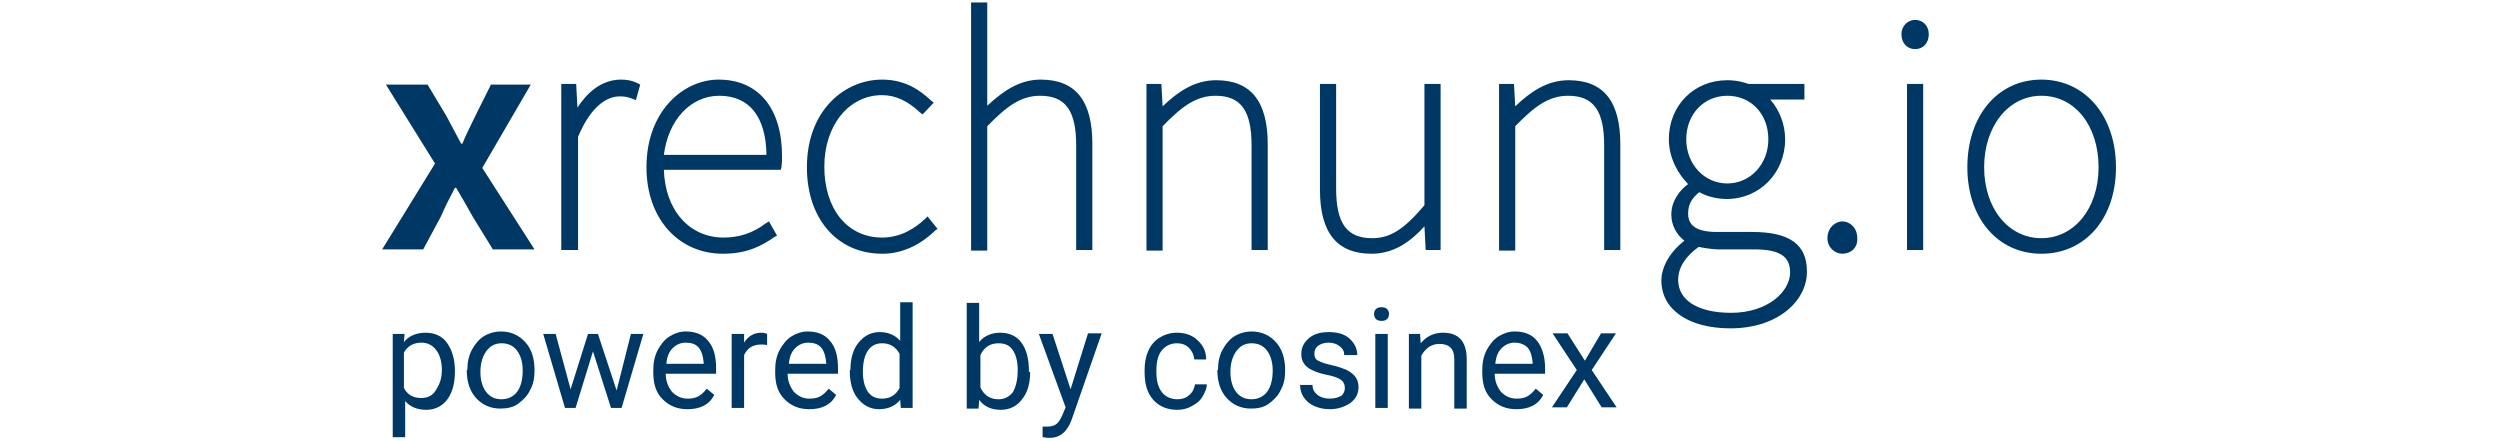
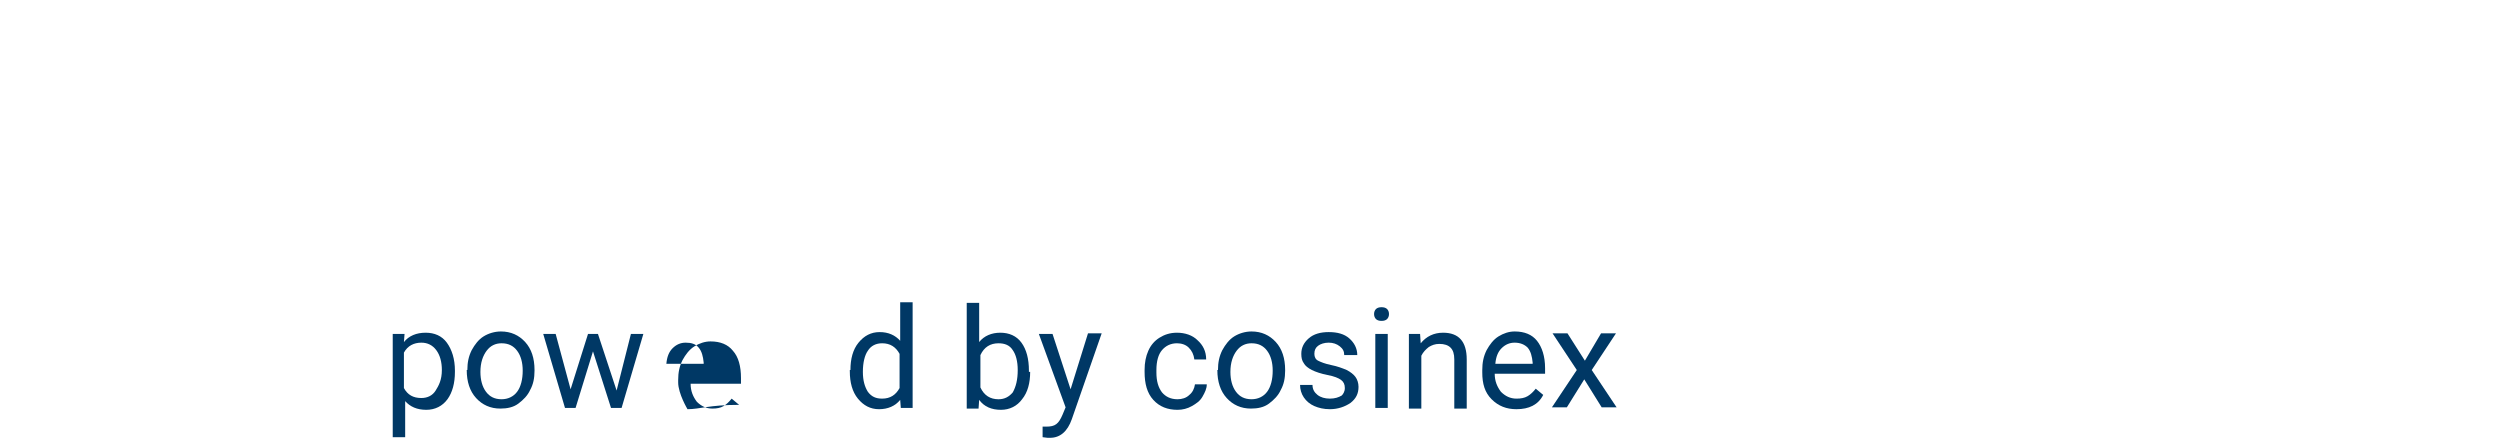
<svg xmlns="http://www.w3.org/2000/svg" version="1.1" id="xrechnung.io_Logo" x="0px" y="0px" viewBox="0 0 283.5 70.9" height="50px" style="enable-background:new 0 0 283.5 70.9;" xml:space="preserve">
  <style type="text/css">
	.st0{fill:#003865;}
</style>
-   <path id="xrechnung.io" class="st0" d="M31.5,14h1.4l0.2,4.8h0.1c1.7-3.1,4.2-5.5,7.3-5.5c0.9,0,1.6,0.1,2.5,0.5l-0.4,1.5  c-0.9-0.3-1.3-0.4-2.3-0.4c-2.4,0-5.2,1.8-7.2,6.9v17.9h-1.6V14z M33.6,40.2H31V13.5h2.4l0.2,3.8c1.5-2.3,3.8-4.5,7-4.5  c0.8,0,1.7,0.1,2.7,0.6l0.4,0.2L43,16.1l-0.5-0.2c-0.8-0.3-1.2-0.4-2.1-0.4c-2.6,0-5,2.4-6.7,6.5V40.2z M32,39.2h0.6l0-17.5  c1.9-4.6,4.7-7.2,7.7-7.2c0.8,0,1.3,0.1,1.9,0.3l0.2-0.6c-0.7-0.3-1.2-0.3-1.9-0.3c-3.3,0-5.6,2.8-6.9,5.2l-0.1,0.3h-0.9l-0.2-4.8  H32V39.2z M45.2,26.9c0-8.4,5.4-13.6,11.1-13.6c5.9,0,9.7,4.2,9.7,11.8c0,0.5,0,1.1-0.1,1.7H47c0,6.9,4,11.9,10.2,11.9  c2.9,0,5.2-1,7.1-2.4l0.8,1.4c-1.9,1.2-4.1,2.5-8,2.5C50.5,40.3,45.2,35.3,45.2,26.9z M64.5,25.4c0-7.1-3.2-10.5-8.1-10.5  c-4.6,0-8.9,4-9.4,10.5H64.5z M57,40.8c-7.2,0-12.3-5.7-12.3-13.9c0-9.1,6-14.1,11.6-14.1c6.4,0,10.2,4.6,10.2,12.3  c0,0.5,0,1.1-0.1,1.8l-0.1,0.4H47.5c0.2,6.5,4.1,10.9,9.6,10.9c2.5,0,4.7-0.7,6.8-2.3l0.5-0.3l1.3,2.3l-0.4,0.2  C63.4,39.4,61.1,40.8,57,40.8z M56.4,13.9c-5.2,0-10.6,4.6-10.6,13.1c0,7.6,4.6,12.9,11.3,12.9c3.5,0,5.6-1.1,7.3-2.2l-0.3-0.5  c-2.2,1.4-4.4,2.1-7,2.1c-6.3,0-10.7-5.1-10.7-12.4v-0.5h19.1c0-0.4,0-0.8,0-1.2C65.6,18,62.2,13.9,56.4,13.9z M65,25.9H46.4l0-0.5  c0.5-6.4,4.7-11,9.9-11c5.5,0,8.6,4,8.6,11V25.9z M47.5,24.9H64c-0.1-6.2-2.8-9.5-7.6-9.5C51.8,15.4,48.2,19.3,47.5,24.9z   M71.1,26.9c0-8.6,5.4-13.6,11.6-13.6c3.6,0,5.8,1.6,7.6,3.2l-1.1,1.2c-1.7-1.6-3.8-2.9-6.5-2.9c-5.5,0-9.8,4.9-9.8,12  c0,7.1,3.9,11.9,9.8,11.9c2.9,0,5.4-1.4,7.2-3.1l1,1.2c-2.2,1.9-4.9,3.4-8.2,3.4C76,40.3,71.1,35.4,71.1,26.9z M82.6,40.8  c-7.2,0-12.1-5.6-12.1-13.9c0-9.2,6.1-14.1,12.1-14.1c3.8,0,6.2,1.8,7.9,3.4l0.4,0.3l-1.8,1.9l-0.4-0.3c-2-1.9-4-2.8-6.1-2.8  c-5.4,0-9.3,4.9-9.3,11.5c0,6.8,3.7,11.4,9.3,11.4c3.1,0,5.4-1.6,6.9-3l0.4-0.4l1.6,2l-0.4,0.3C88.5,39.6,85.6,40.8,82.6,40.8z   M82.6,13.9c-5.3,0-11.1,4.1-11.1,13.1c0,7.9,4.3,12.9,11.1,12.9c2.7,0,5.1-1,7.5-3l-0.3-0.4c-1.6,1.4-4.1,2.9-7.2,2.9  c-6.2,0-10.3-5-10.3-12.4c0-7.2,4.4-12.5,10.3-12.5c2.9,0,5,1.5,6.4,2.7l0.4-0.4C87.9,15.2,85.8,13.9,82.6,13.9z M97.4,0.9H99v17.3  c2.8-2.8,5.5-4.8,9.1-4.8c5.3,0,7.8,3.1,7.8,9.8v16.6h-1.6V23.4c0-5.7-1.8-8.5-6.3-8.5c-3.2,0-5.6,1.7-9,5.2v19.7h-1.6V0.9z   M116.4,40.2h-2.6V23.4c0-5.6-1.7-8-5.8-8c-3.1,0-5.4,1.7-8.5,4.9v20h-2.6V0.4h2.6V17c2.7-2.5,5.3-4.2,8.6-4.2  c5.6,0,8.3,3.4,8.3,10.3V40.2z M114.8,39.2h0.6V23.1c0-6.4-2.2-9.3-7.3-9.3c-3.3,0-5.9,1.9-8.7,4.7l-0.9,0.8v-18h-0.6v37.8h0.6V19.8  l0.1-0.1c3.4-3.4,5.8-5.3,9.3-5.3c4.6,0,6.8,2.9,6.8,9V39.2z M125.6,14h1.4l0.2,4.1h0.1c2.7-2.7,5.4-4.7,9-4.7  c5.3,0,7.8,3.1,7.8,9.8v16.6h-1.6V23.4c0-5.7-1.8-8.5-6.3-8.5c-3.2,0-5.6,1.7-9,5.2v19.7h-1.6V14z M144.6,40.2h-2.6V23.4  c0-5.6-1.7-8-5.8-8c-3.1,0-5.4,1.7-8.5,4.9v20h-2.6V13.5h2.4l0.2,3.6c2.4-2.3,5.1-4.2,8.6-4.2c5.6,0,8.3,3.4,8.3,10.3V40.2z   M142.9,39.2h0.6V23.1c0-6.4-2.2-9.3-7.3-9.3c-3.3,0-5.8,1.8-8.6,4.6l-0.1,0.1h-0.8l-0.2-4.1h-0.4v24.7h0.6V19.8l0.1-0.1  c3.4-3.4,5.8-5.3,9.3-5.3c4.6,0,6.8,2.9,6.8,9V39.2z M153.6,30.6V14h1.6v16.3c0,5.7,1.8,8.5,6.3,8.5c3.2,0,5.6-1.7,8.9-5.6V14h1.6  v25.7h-1.4l-0.2-4.4h-0.1c-2.6,3-5.3,5.1-8.9,5.1C156.1,40.3,153.6,37.2,153.6,30.6z M161.3,40.8c-5.6,0-8.3-3.4-8.3-10.3V13.5h2.6  v16.8c0,5.6,1.7,8,5.8,8c2.9,0,5.1-1.4,8.4-5.3V13.5h2.6v26.7H170l-0.2-3.8C167.8,38.6,165.1,40.8,161.3,40.8z M154.1,14.5v16.1  c0,6.4,2.2,9.3,7.3,9.3c3,0,5.5-1.5,8.5-4.9l0.1-0.2h0.8l0.2,4.4h0.4V14.5h-0.6v18.9l-0.1,0.1c-3,3.6-5.6,5.8-9.2,5.8  c-4.6,0-6.8-2.9-6.8-9V14.5H154.1z M182.3,14h1.4l0.2,4.1h0.1c2.7-2.7,5.4-4.7,9-4.7c5.3,0,7.8,3.1,7.8,9.8v16.6h-1.6V23.4  c0-5.7-1.8-8.5-6.3-8.5c-3.2,0-5.6,1.7-9,5.2v19.7h-1.6V14z M201.3,40.2h-2.6V23.4c0-5.6-1.7-8-5.8-8c-3.1,0-5.4,1.7-8.5,4.9v20  h-2.6V13.5h2.4l0.2,3.6c2.4-2.3,5.1-4.2,8.6-4.2c5.6,0,8.3,3.4,8.3,10.3V40.2z M199.6,39.2h0.6V23.1c0-6.4-2.2-9.3-7.3-9.3  c-3.3,0-5.8,1.8-8.6,4.6l-0.1,0.1h-0.8l-0.2-4.1h-0.4v24.7h0.6V19.8l0.1-0.1c3.4-3.4,5.8-5.3,9.3-5.3c4.6,0,6.8,2.9,6.8,9V39.2z   M208.4,45.1c0-2.3,1.5-4.6,3.9-6.3v-0.2c-1.3-0.8-2.3-2.2-2.3-4.1c0-2.4,1.7-4,2.8-4.7v-0.2c-1.6-1.4-3.2-4-3.2-7.1  c0-5.2,3.9-9,8.9-9c1.4,0,2.6,0.3,3.3,0.6h8.6v1.5h-6.3c1.8,1.5,3.1,4,3.1,6.9c0,5.2-3.9,9.1-8.9,9.1c-1.5,0-3.2-0.4-4.4-1.2  c-1.2,1-2.3,2.2-2.3,4c0,1.9,1.1,3.5,5.1,3.5h5.7c5.7,0,8.3,1.8,8.3,5.8c0,4.3-4.6,8.6-11.9,8.6C212.4,52.3,208.4,49.4,208.4,45.1z   M229.2,43.8c0-3-2.2-4.2-6.3-4.2H217c-0.3,0-1.7-0.1-3.1-0.4c-2.6,1.7-3.7,3.9-3.7,5.8c0,3.4,3.2,5.8,9,5.8  C225.3,50.8,229.2,47.2,229.2,43.8z M225.6,22.4c0-4.6-3.2-7.5-7.1-7.5c-3.9,0-7.1,2.9-7.1,7.5c0,4.5,3.3,7.6,7.1,7.6  S225.6,26.9,225.6,22.4z M219,52.8c-6.7,0-11.1-3-11.1-7.7c0-2.2,1.4-4.6,3.7-6.4c-1.3-1-2.1-2.5-2.1-4.2c0-2.4,1.6-4.1,2.7-4.9  c-1.5-1.5-3.1-4.1-3.1-7.2c0-5.4,4-9.5,9.4-9.5c1.6,0,2.9,0.4,3.4,0.6h9V16h-5.5c1.5,1.7,2.4,4,2.4,6.4c0,5.4-4.1,9.6-9.4,9.6  c-1.5,0-3.2-0.4-4.4-1.1c-1,0.8-1.8,1.8-1.8,3.4c0,1.3,0.5,3,4.6,3h5.7c6,0,8.8,2,8.8,6.3C231.4,48.2,226.8,52.8,219,52.8z   M218.5,13.9c-4.8,0-8.4,3.7-8.4,8.5c0,3,1.6,5.4,3.1,6.7l0.2,0.1V30l-0.2,0.1c-0.8,0.5-2.6,2.1-2.6,4.3c0,1.6,0.7,2.9,2,3.7  l0.2,0.1V39l-0.2,0.1c-2.3,1.7-3.7,3.9-3.7,5.9c0,4.1,4,6.7,10.1,6.7c7,0,11.4-4.2,11.4-8.1c0-3.7-2.4-5.3-7.8-5.3h-5.7  c-3.7,0-5.6-1.4-5.6-4c0-2.1,1.3-3.4,2.5-4.4l0.3-0.2l0.3,0.2c1.1,0.7,2.7,1.1,4.2,1.1c4.7,0,8.4-3.8,8.4-8.6c0-2.6-1.1-5-2.9-6.5  l-1.1-0.9h7.2v-0.5l-8.3,0C221.2,14.3,220,13.9,218.5,13.9z M219.1,51.3c-5.8,0-9.5-2.4-9.5-6.3c0-2.3,1.4-4.6,3.9-6.2l0.2-0.1  l0.2,0c1.4,0.3,2.8,0.4,3,0.4h5.9c2.9,0,6.8,0.5,6.8,4.7C229.7,47.4,225.6,51.3,219.1,51.3z M213.9,39.7c-2.1,1.5-3.3,3.3-3.3,5.3  c0,3.3,3.2,5.3,8.5,5.3c5.9,0,9.5-3.4,9.5-6.5c0-2.6-1.7-3.7-5.8-3.7H217C216.6,40.1,215.3,40,213.9,39.7z M218.5,30.5  c-4.3,0-7.6-3.6-7.6-8.1c0-4.7,3.2-8,7.6-8s7.6,3.4,7.6,8C226.1,27,222.8,30.5,218.5,30.5z M218.5,15.4c-3.8,0-6.6,3-6.6,7  c0,4,2.9,7.1,6.6,7.1s6.6-3.1,6.6-7.1C225.1,18.3,222.3,15.4,218.5,15.4z M235.1,38.3c0-1.4,1-2.2,1.9-2.2s1.9,0.8,1.9,2.2  c0,1.3-1,2-1.9,2S235.1,39.6,235.1,38.3z M237,40.8c-1.2,0-2.4-1-2.4-2.5c0-1.7,1.3-2.7,2.4-2.7s2.4,0.9,2.4,2.7  C239.5,39.9,238.3,40.8,237,40.8z M237,36.7c-0.7,0-1.4,0.5-1.4,1.7c0,2,2.9,2,2.9,0C238.5,37.2,237.7,36.7,237,36.7z M247,5.5  c0-1.1,0.8-1.8,1.7-1.8c1,0,1.7,0.8,1.7,1.8c0,1.2-0.8,1.9-1.7,1.9C247.7,7.4,247,6.7,247,5.5z M247.8,14h1.6v25.7h-1.6V14z   M250,40.2h-2.6V13.5h2.6V40.2z M248.3,39.2h0.6V14.5h-0.6V39.2z M248.7,7.9c-1.3,0-2.2-1-2.2-2.4c0-1.3,1-2.3,2.2-2.3  c1.3,0,2.2,1,2.2,2.3C250.9,6.9,250,7.9,248.7,7.9z M248.7,4.2c-0.7,0-1.2,0.5-1.2,1.3c0,0.9,0.5,1.4,1.2,1.4s1.2-0.6,1.2-1.4  C249.9,4.7,249.4,4.2,248.7,4.2z M257.6,26.9c0-8.6,5.3-13.6,11.4-13.6s11.4,4.9,11.4,13.6c0,8.5-5.3,13.4-11.4,13.4  S257.6,35.4,257.6,26.9z M278.7,26.9c0-7.1-4.2-12-9.7-12s-9.7,4.9-9.7,12c0,7.1,4.2,11.9,9.7,11.9S278.7,34,278.7,26.9z M269,40.8  c-7,0-11.9-5.7-11.9-13.9c0-8.3,4.9-14.1,11.9-14.1S281,18.6,281,26.9C281,35.1,276.1,40.8,269,40.8z M269,13.9  c-6.4,0-10.9,5.4-10.9,13.1c0,7.6,4.5,12.9,10.9,12.9S280,34.5,280,26.9C280,19.2,275.5,13.9,269,13.9z M269,39.3  c-5.9,0-10.2-5.2-10.2-12.4c0-7.3,4.3-12.5,10.2-12.5s10.2,5.3,10.2,12.5C279.2,34.1,274.9,39.3,269,39.3z M269,15.4  c-5.3,0-9.2,4.9-9.2,11.5c0,6.6,3.9,11.4,9.2,11.4s9.2-4.8,9.2-11.4C278.2,20.2,274.4,15.4,269,15.4z M10.7,26.3L2.8,13.6h6.7l3,5  c0.8,1.5,1.6,3,2.4,4.5h0.2c0.6-1.5,1.4-3,2.1-4.5l2.5-5h6.4L18.3,27l8.4,13.1H20l-3.2-5.2c-0.9-1.6-1.8-3.2-2.7-4.7h-0.2  c-0.8,1.5-1.6,3.1-2.3,4.7l-2.8,5.2H2.2L10.7,26.3z" />
  <g id="powered_by_cosinex">
    <path class="st0" d="M13.9,59.8c0,1.8-0.4,3.3-1.2,4.4c-0.8,1.1-2,1.7-3.4,1.7c-1.5,0-2.6-0.5-3.4-1.4v5.8h-2V53.7h1.9L5.7,55   c0.8-1,2-1.5,3.5-1.5c1.4,0,2.6,0.5,3.4,1.6c0.8,1.1,1.3,2.6,1.3,4.5V59.8z M11.8,59.5c0-1.3-0.3-2.4-0.9-3.2   c-0.6-0.8-1.4-1.2-2.4-1.2c-1.2,0-2.2,0.5-2.8,1.6v5.7c0.6,1.1,1.5,1.6,2.8,1.6c1,0,1.8-0.4,2.3-1.2S11.8,61.1,11.8,59.5z" />
    <path class="st0" d="M15.9,59.5c0-1.2,0.2-2.2,0.7-3.2c0.5-0.9,1.1-1.7,1.9-2.2c0.8-0.5,1.8-0.8,2.8-0.8c1.6,0,2.9,0.6,3.9,1.7   c1,1.1,1.5,2.6,1.5,4.5v0.1c0,1.2-0.2,2.2-0.7,3.1c-0.4,0.9-1.1,1.6-1.9,2.2s-1.8,0.8-2.9,0.8c-1.6,0-2.9-0.6-3.9-1.7   c-1-1.1-1.5-2.6-1.5-4.5V59.5z M18,59.8c0,1.3,0.3,2.4,0.9,3.2c0.6,0.8,1.4,1.2,2.5,1.2c1,0,1.9-0.4,2.5-1.2c0.6-0.8,0.9-2,0.9-3.4   c0-1.3-0.3-2.4-0.9-3.2s-1.4-1.2-2.5-1.2c-1,0-1.8,0.4-2.4,1.2S18,58.3,18,59.8z" />
    <path class="st0" d="M39.9,62.8l2.3-9.1h2l-3.5,11.9h-1.7l-2.9-9.1l-2.8,9.1h-1.7l-3.5-11.9h2l2.4,8.9l2.8-8.9h1.6L39.9,62.8z" />
-     <path class="st0" d="M51.3,65.8c-1.6,0-2.9-0.5-4-1.6s-1.5-2.5-1.5-4.3v-0.4c0-1.2,0.2-2.2,0.7-3.2c0.5-0.9,1.1-1.7,1.9-2.2   c0.8-0.5,1.7-0.8,2.6-0.8c1.6,0,2.8,0.5,3.6,1.5c0.9,1,1.3,2.5,1.3,4.4v0.9h-8.1c0,1.2,0.4,2.1,1,2.9c0.7,0.7,1.5,1.1,2.5,1.1   c0.7,0,1.3-0.1,1.8-0.4s0.9-0.7,1.3-1.2l1.2,1C54.8,65.1,53.3,65.8,51.3,65.8z M51,55.1c-0.8,0-1.5,0.3-2.1,0.9   c-0.6,0.6-0.9,1.4-1,2.5h6v-0.2c-0.1-1-0.3-1.8-0.8-2.4S51.9,55.1,51,55.1z" />
-     <path class="st0" d="M64.1,55.5c-0.3-0.1-0.6-0.1-1-0.1c-1.3,0-2.2,0.6-2.7,1.7v8.5h-2V53.7h2l0,1.4c0.7-1.1,1.6-1.6,2.8-1.6   c0.4,0,0.7,0.1,0.9,0.2V55.5z" />
-     <path class="st0" d="M70.9,65.8c-1.6,0-2.9-0.5-4-1.6s-1.5-2.5-1.5-4.3v-0.4c0-1.2,0.2-2.2,0.7-3.2c0.5-0.9,1.1-1.7,1.9-2.2   c0.8-0.5,1.7-0.8,2.6-0.8c1.6,0,2.8,0.5,3.6,1.5c0.9,1,1.3,2.5,1.3,4.4v0.9h-8.1c0,1.2,0.4,2.1,1,2.9c0.7,0.7,1.5,1.1,2.5,1.1   c0.7,0,1.3-0.1,1.8-0.4s0.9-0.7,1.3-1.2l1.2,1C74.4,65.1,72.9,65.8,70.9,65.8z M70.7,55.1c-0.8,0-1.5,0.3-2.1,0.9   c-0.6,0.6-0.9,1.4-1,2.5h6v-0.2c-0.1-1-0.3-1.8-0.8-2.4S71.5,55.1,70.7,55.1z" />
+     <path class="st0" d="M51.3,65.8s-1.5-2.5-1.5-4.3v-0.4c0-1.2,0.2-2.2,0.7-3.2c0.5-0.9,1.1-1.7,1.9-2.2   c0.8-0.5,1.7-0.8,2.6-0.8c1.6,0,2.8,0.5,3.6,1.5c0.9,1,1.3,2.5,1.3,4.4v0.9h-8.1c0,1.2,0.4,2.1,1,2.9c0.7,0.7,1.5,1.1,2.5,1.1   c0.7,0,1.3-0.1,1.8-0.4s0.9-0.7,1.3-1.2l1.2,1C54.8,65.1,53.3,65.8,51.3,65.8z M51,55.1c-0.8,0-1.5,0.3-2.1,0.9   c-0.6,0.6-0.9,1.4-1,2.5h6v-0.2c-0.1-1-0.3-1.8-0.8-2.4S51.9,55.1,51,55.1z" />
    <path class="st0" d="M77.5,59.5c0-1.8,0.4-3.3,1.3-4.4c0.9-1.1,2-1.7,3.4-1.7c1.4,0,2.5,0.5,3.3,1.4v-6.2h2v17h-1.9l-0.1-1.3   c-0.8,1-2,1.5-3.4,1.5c-1.4,0-2.5-0.6-3.4-1.7c-0.9-1.1-1.3-2.6-1.3-4.4V59.5z M79.5,59.8c0,1.4,0.3,2.4,0.8,3.2   c0.6,0.8,1.3,1.1,2.3,1.1c1.3,0,2.2-0.6,2.8-1.7v-5.5c-0.6-1.1-1.5-1.7-2.8-1.7c-1,0-1.8,0.4-2.3,1.2   C79.8,57.1,79.5,58.3,79.5,59.8z" />
    <path class="st0" d="M106.4,59.8c0,1.8-0.4,3.3-1.3,4.4c-0.8,1.1-2,1.7-3.4,1.7c-1.5,0-2.7-0.5-3.5-1.6l-0.1,1.4h-1.9v-17h2V55   c0.8-1,2-1.5,3.4-1.5s2.6,0.5,3.4,1.6c0.8,1.1,1.2,2.6,1.2,4.5V59.8z M104.4,59.5c0-1.4-0.3-2.5-0.8-3.2c-0.5-0.8-1.3-1.1-2.3-1.1   c-1.3,0-2.3,0.6-2.9,1.9v5.2c0.6,1.3,1.6,1.9,2.9,1.9c1,0,1.7-0.4,2.3-1.1C104.1,62.2,104.4,61.1,104.4,59.5z" />
    <path class="st0" d="M112.9,62.6l2.8-9h2.2l-4.8,13.8c-0.7,2-1.9,3-3.5,3l-0.4,0l-0.8-0.1v-1.7l0.6,0c0.7,0,1.2-0.1,1.6-0.4   c0.4-0.3,0.7-0.8,1-1.5l0.5-1.2l-4.3-11.8h2.2L112.9,62.6z" />
    <path class="st0" d="M130.1,64.2c0.7,0,1.4-0.2,1.9-0.7c0.5-0.4,0.8-1,0.9-1.7h1.9c0,0.7-0.3,1.3-0.7,2s-1,1.1-1.7,1.5   c-0.7,0.4-1.5,0.6-2.3,0.6c-1.6,0-2.9-0.5-3.9-1.6c-1-1.1-1.4-2.6-1.4-4.5v-0.3c0-1.2,0.2-2.2,0.6-3.1s1-1.6,1.8-2.1   c0.8-0.5,1.7-0.8,2.8-0.8c1.3,0,2.5,0.4,3.3,1.2c0.9,0.8,1.4,1.8,1.4,3.1h-1.9c-0.1-0.8-0.4-1.4-0.9-1.9c-0.5-0.5-1.2-0.7-1.9-0.7   c-1,0-1.8,0.4-2.4,1.1c-0.6,0.7-0.9,1.8-0.9,3.2v0.4c0,1.4,0.3,2.4,0.9,3.2C128.2,63.8,129,64.2,130.1,64.2z" />
    <path class="st0" d="M136.6,59.5c0-1.2,0.2-2.2,0.7-3.2c0.5-0.9,1.1-1.7,1.9-2.2s1.8-0.8,2.8-0.8c1.6,0,2.9,0.6,3.9,1.7   c1,1.1,1.5,2.6,1.5,4.5v0.1c0,1.2-0.2,2.2-0.7,3.1c-0.4,0.9-1.1,1.6-1.9,2.2s-1.8,0.8-2.9,0.8c-1.6,0-2.9-0.6-3.9-1.7   c-1-1.1-1.5-2.6-1.5-4.5V59.5z M138.6,59.8c0,1.3,0.3,2.4,0.9,3.2s1.4,1.2,2.5,1.2c1,0,1.9-0.4,2.5-1.2c0.6-0.8,0.9-2,0.9-3.4   c0-1.3-0.3-2.4-0.9-3.2s-1.4-1.2-2.5-1.2c-1,0-1.8,0.4-2.4,1.2S138.6,58.3,138.6,59.8z" />
    <path class="st0" d="M157,62.4c0-0.6-0.2-1-0.6-1.3c-0.4-0.3-1.1-0.6-2.2-0.8c-1-0.2-1.9-0.5-2.5-0.8s-1.1-0.7-1.3-1.1   c-0.3-0.4-0.4-0.9-0.4-1.5c0-1,0.4-1.8,1.2-2.5s1.9-1,3.2-1c1.4,0,2.5,0.3,3.3,1s1.3,1.6,1.3,2.7h-2.1c0-0.6-0.2-1-0.7-1.4   s-1.1-0.6-1.8-0.6c-0.7,0-1.3,0.2-1.7,0.5c-0.4,0.3-0.6,0.7-0.6,1.3c0,0.5,0.2,0.9,0.6,1.1c0.4,0.2,1.1,0.5,2.1,0.7   c1,0.2,1.8,0.5,2.5,0.8c0.6,0.3,1.1,0.7,1.4,1.1c0.3,0.4,0.5,1,0.5,1.6c0,1.1-0.4,1.9-1.3,2.6c-0.9,0.6-2,1-3.3,1   c-1,0-1.8-0.2-2.5-0.5c-0.7-0.3-1.3-0.8-1.7-1.4c-0.4-0.6-0.6-1.3-0.6-2h2c0,0.7,0.3,1.2,0.8,1.6c0.5,0.4,1.2,0.6,2,0.6   c0.8,0,1.4-0.2,1.9-0.5C156.7,63.4,157,63,157,62.4z" />
    <path class="st0" d="M161.7,50.5c0-0.3,0.1-0.6,0.3-0.8c0.2-0.2,0.5-0.3,0.9-0.3c0.4,0,0.7,0.1,0.9,0.3s0.3,0.5,0.3,0.8   c0,0.3-0.1,0.6-0.3,0.8s-0.5,0.3-0.9,0.3c-0.4,0-0.7-0.1-0.9-0.3C161.8,51.1,161.7,50.8,161.7,50.5z M163.9,65.6h-2V53.7h2V65.6z" />
    <path class="st0" d="M169.1,53.7l0.1,1.5c0.9-1.1,2.1-1.7,3.6-1.7c2.5,0,3.8,1.4,3.8,4.3v7.9h-2v-7.9c0-0.9-0.2-1.5-0.6-1.9   c-0.4-0.4-1-0.6-1.8-0.6c-0.7,0-1.2,0.2-1.7,0.5c-0.5,0.4-0.9,0.8-1.2,1.4v8.5h-2V53.7H169.1z" />
    <path class="st0" d="M184.6,65.8c-1.6,0-2.9-0.5-4-1.6s-1.5-2.5-1.5-4.3v-0.4c0-1.2,0.2-2.2,0.7-3.2c0.5-0.9,1.1-1.7,1.9-2.2   c0.8-0.5,1.7-0.8,2.6-0.8c1.6,0,2.8,0.5,3.6,1.5s1.3,2.5,1.3,4.4v0.9h-8.1c0,1.2,0.4,2.1,1,2.9c0.7,0.7,1.5,1.1,2.5,1.1   c0.7,0,1.3-0.1,1.8-0.4c0.5-0.3,0.9-0.7,1.3-1.2l1.2,1C188.1,65.1,186.6,65.8,184.6,65.8z M184.3,55.1c-0.8,0-1.5,0.3-2.1,0.9   c-0.6,0.6-0.9,1.4-1,2.5h6v-0.2c-0.1-1-0.3-1.8-0.8-2.4C185.9,55.4,185.2,55.1,184.3,55.1z" />
    <path class="st0" d="M195.6,58l2.6-4.4h2.4l-3.9,5.9l4,6h-2.4l-2.8-4.5l-2.8,4.5h-2.4l4-6l-3.9-5.9h2.4L195.6,58z" />
  </g>
</svg>